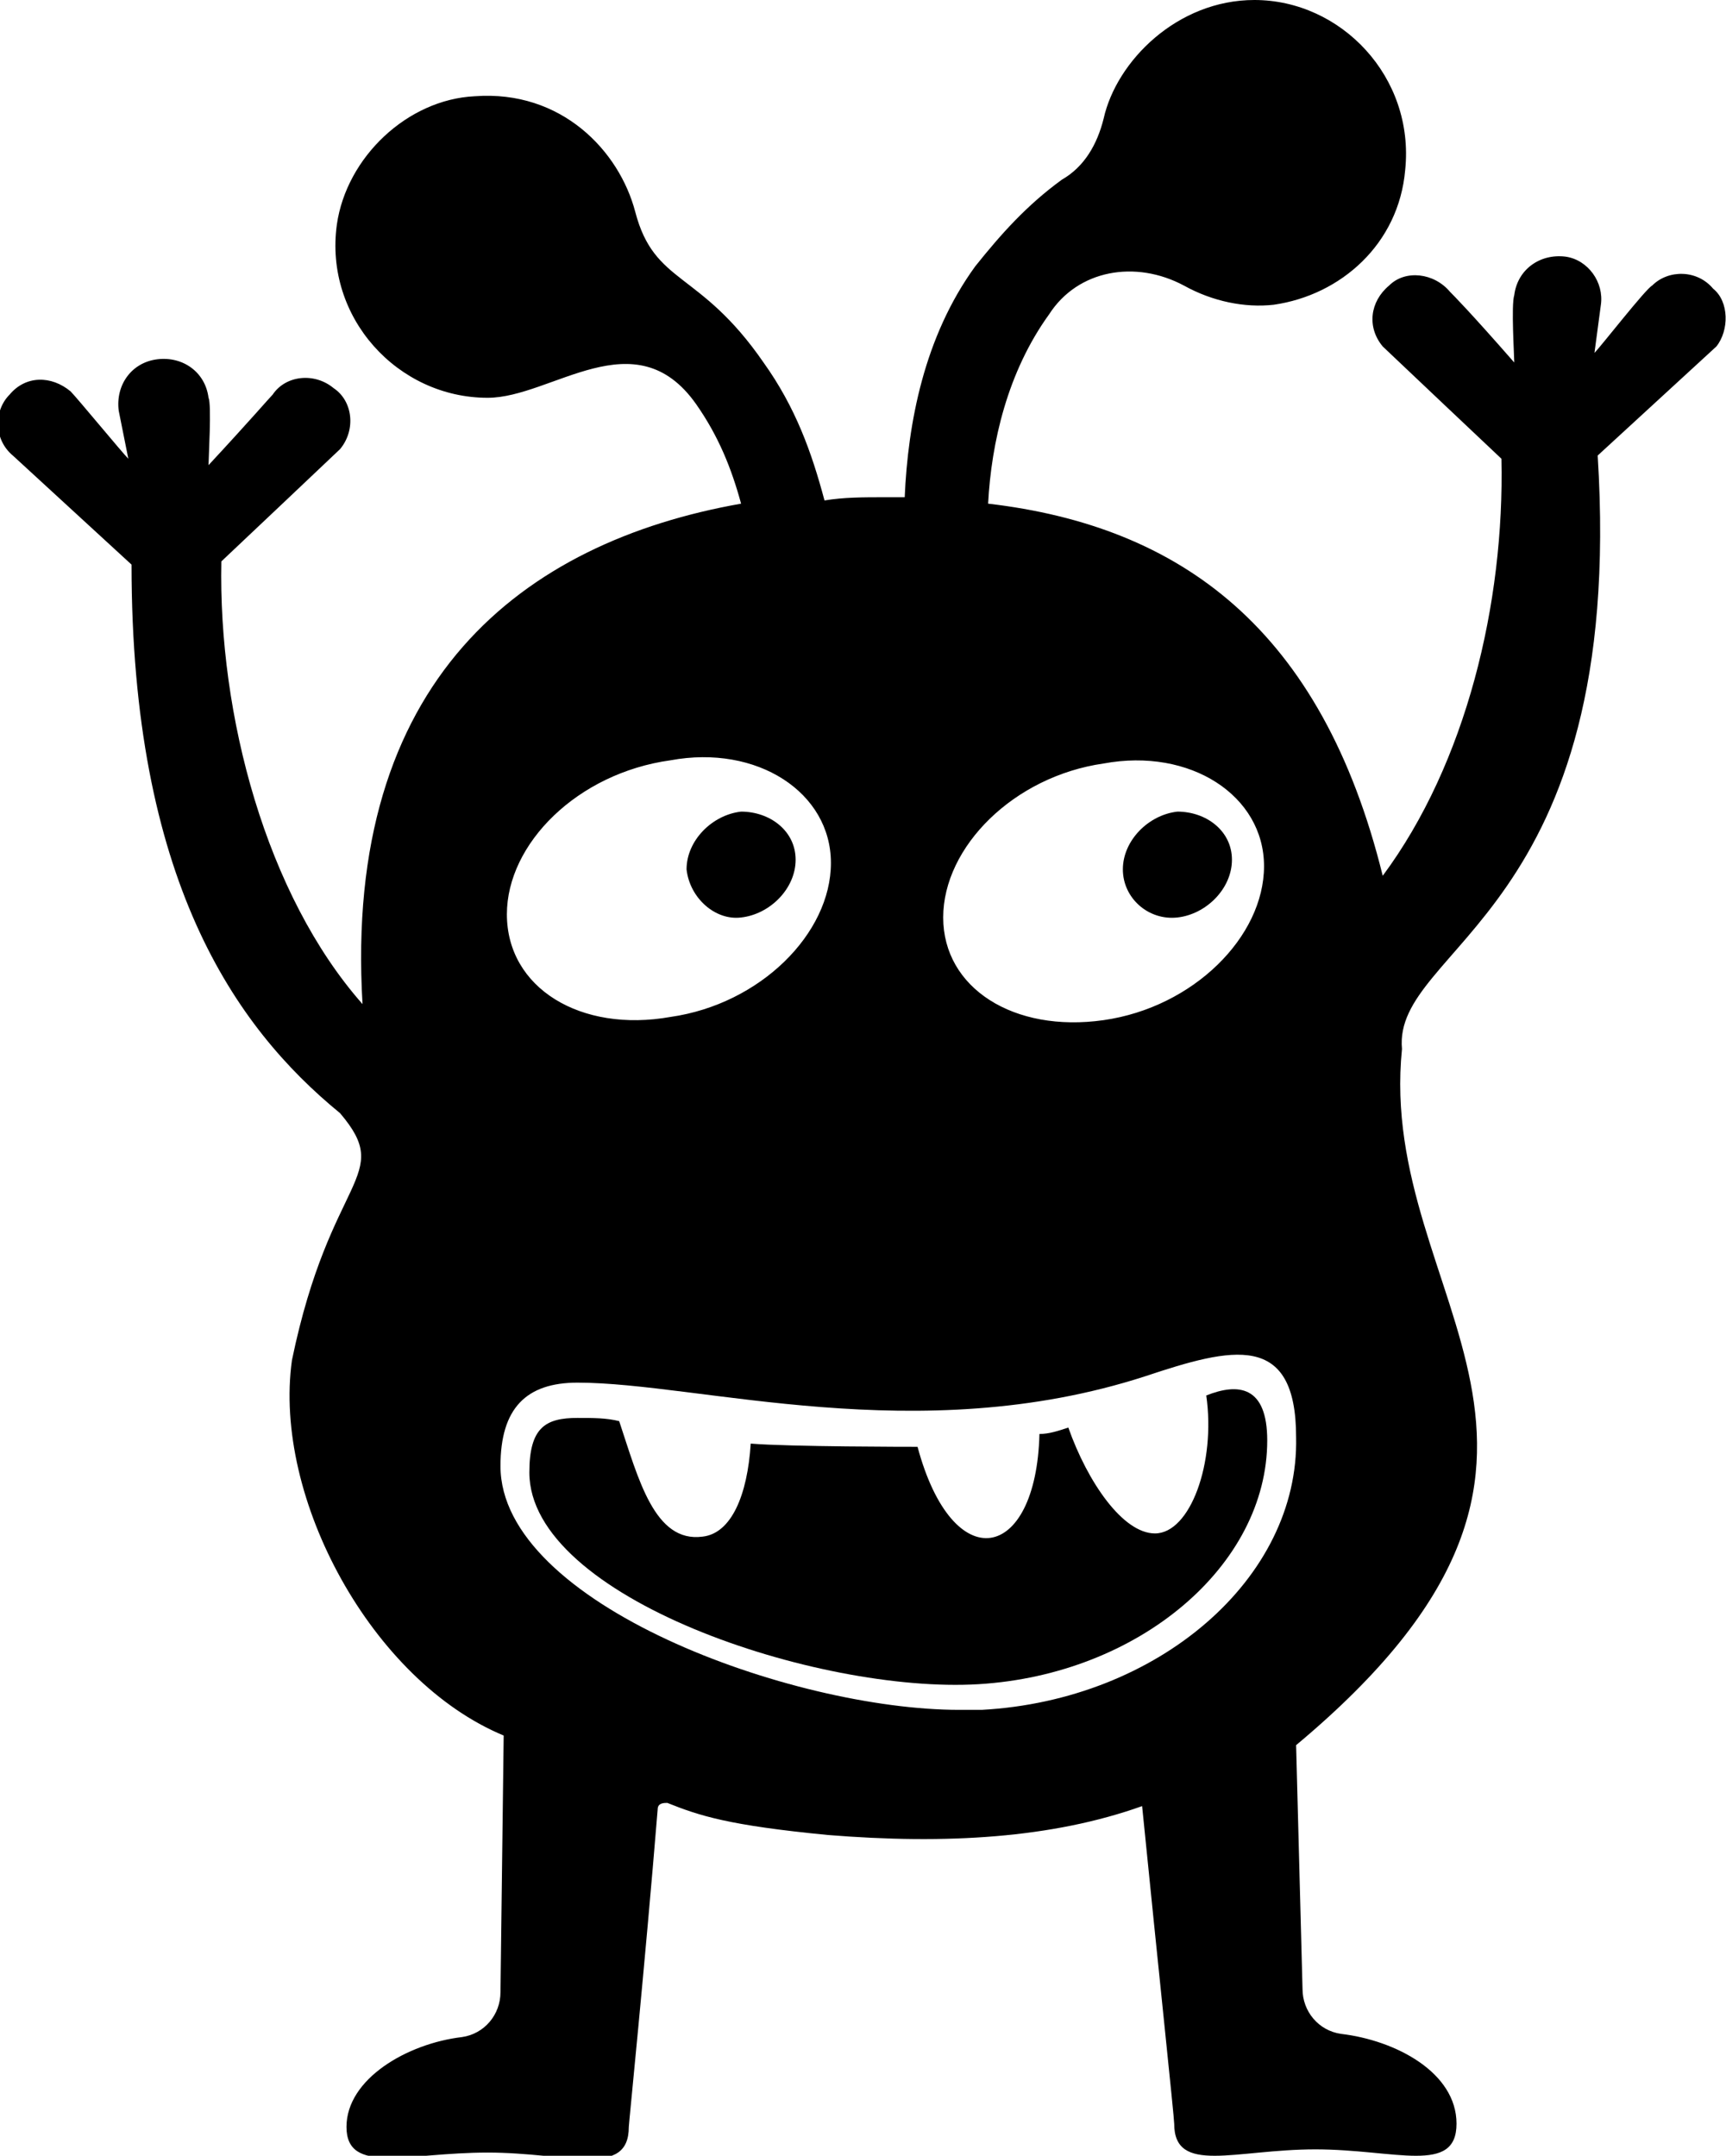
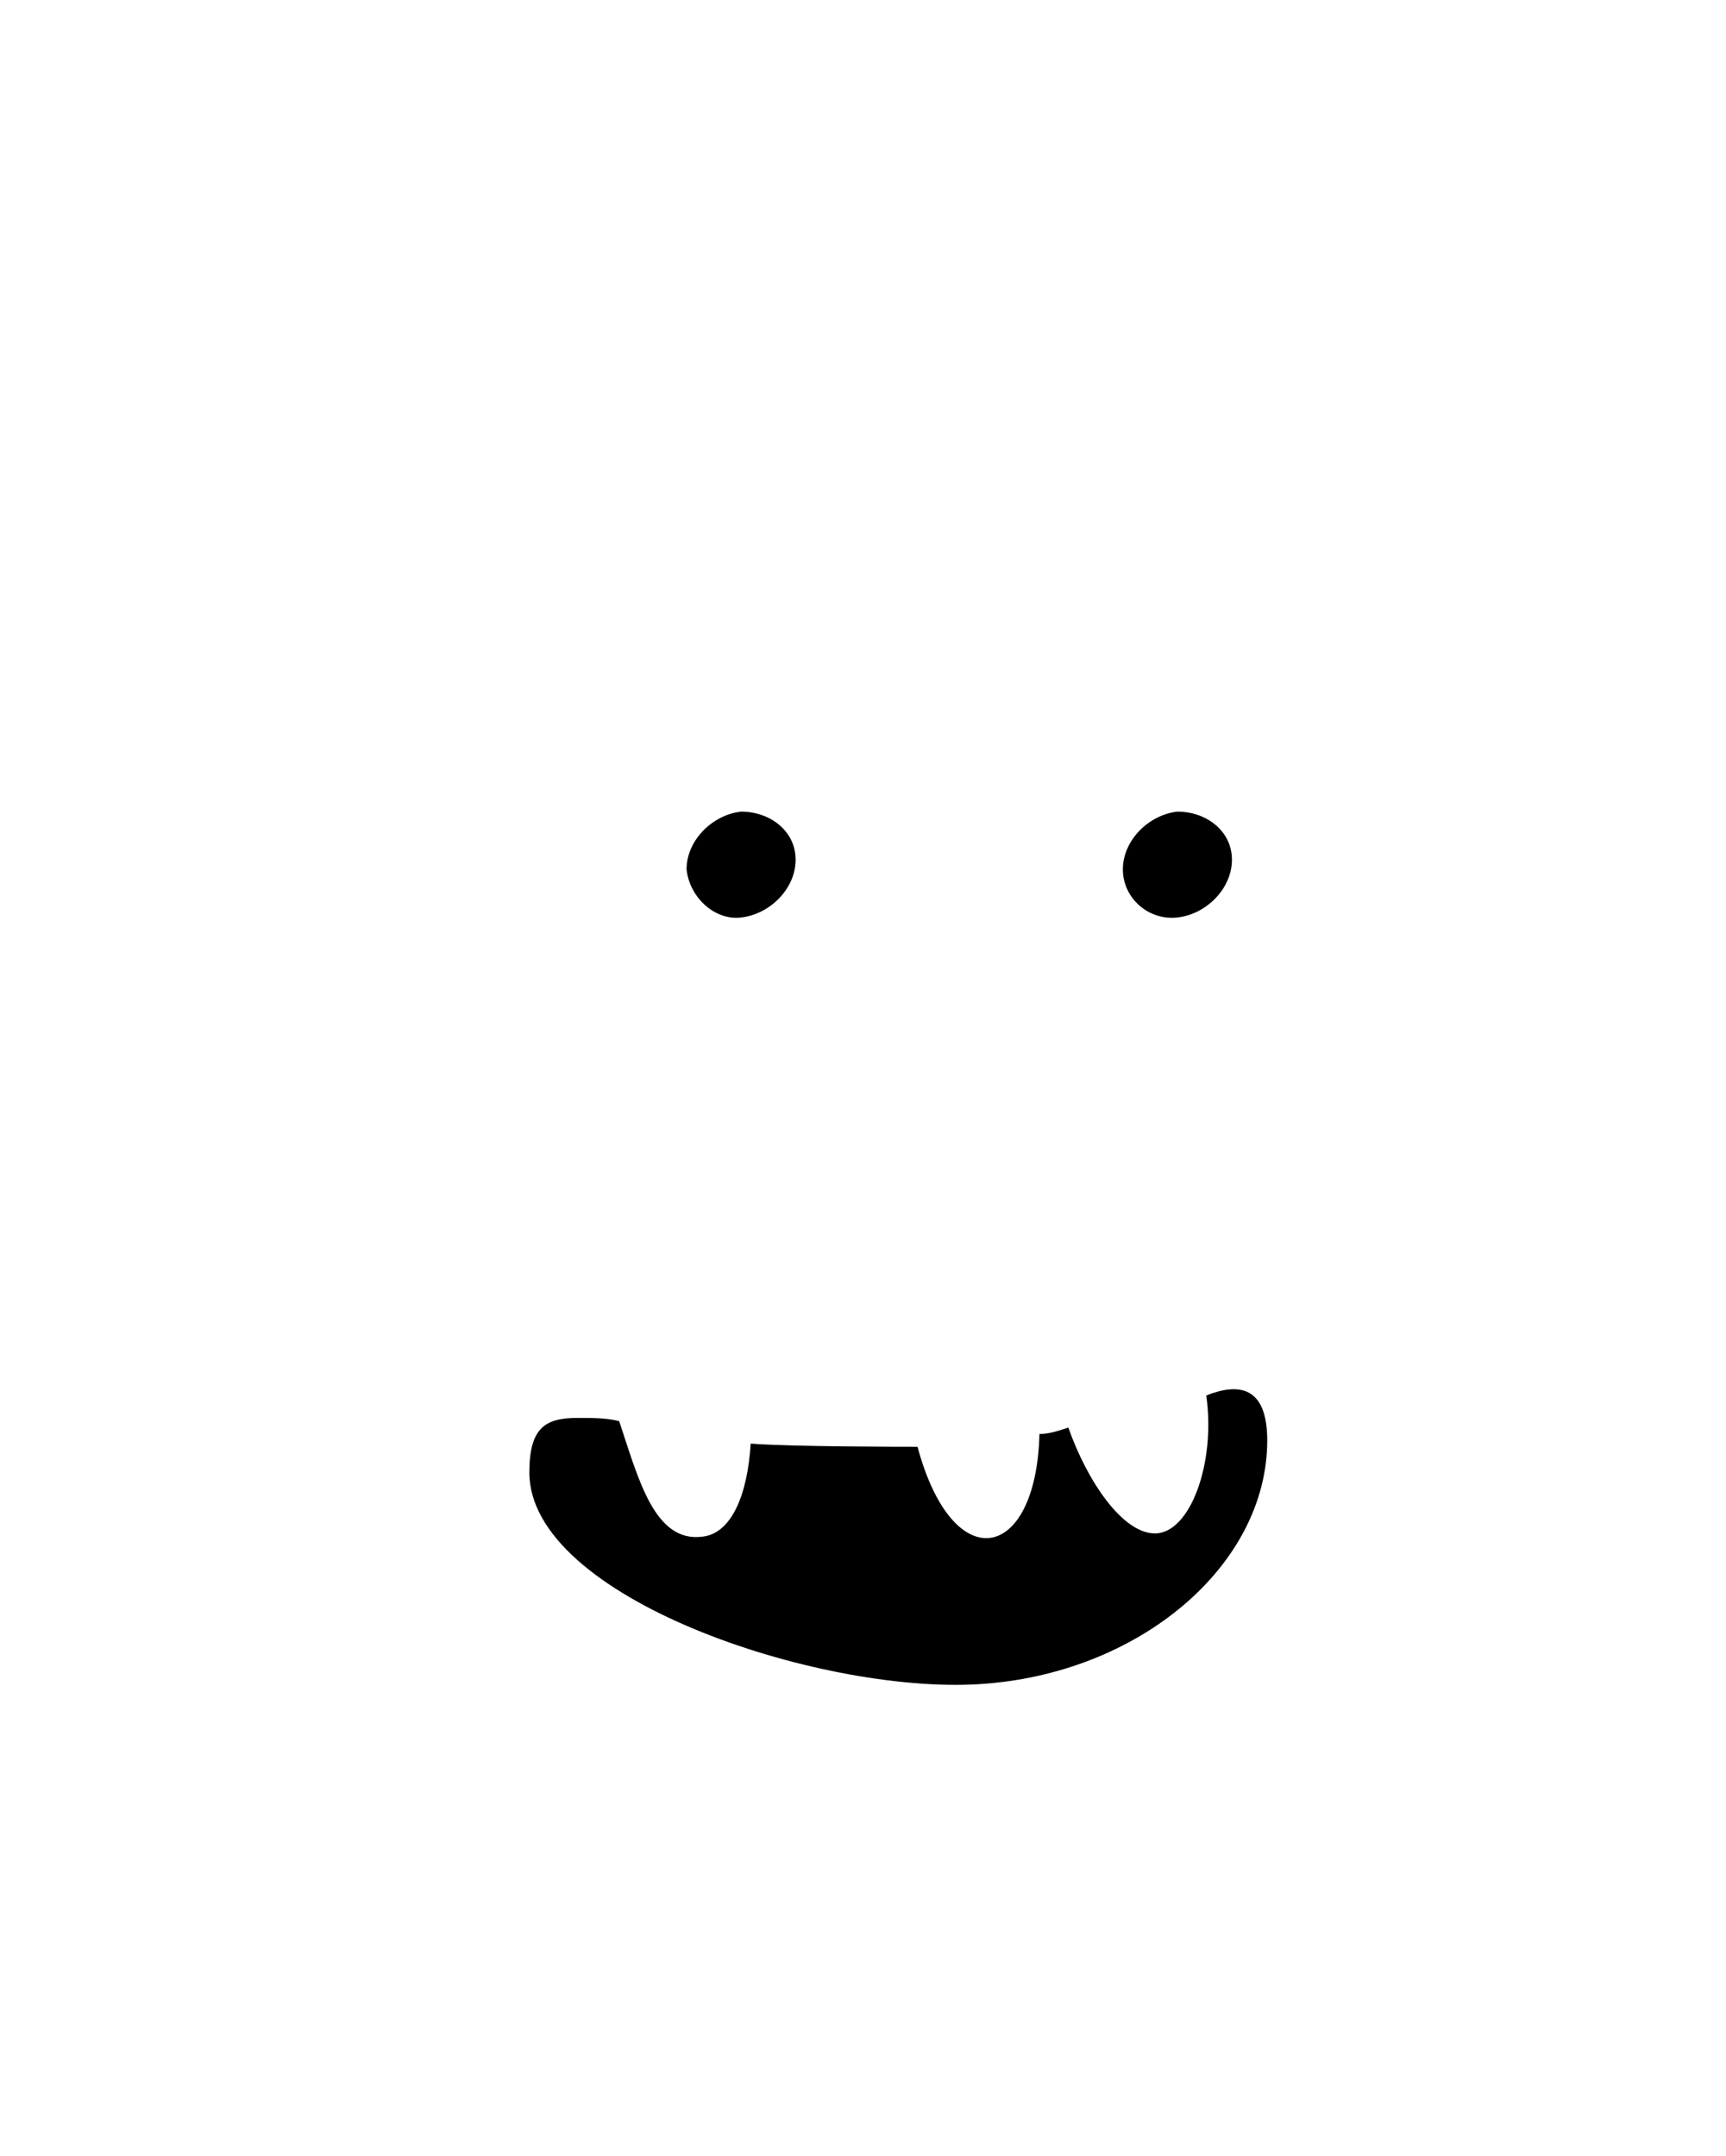
<svg xmlns="http://www.w3.org/2000/svg" version="1.1" id="Layer_1" x="0px" y="0px" viewBox="0 0 53.8 67.2" style="enable-background:new 0 0 53.8 67.2;" xml:space="preserve">
  <g>
-     <path d="M53.4,9c-0.5-0.6-1.4-0.6-1.9-0.1c-0.2,0.1-1.6,1.9-1.8,2.1l0.2-1.5C50,8.8,49.5,8.1,48.8,8c-0.8-0.1-1.5,0.4-1.6,1.2   c-0.1,0.3,0,1.9,0,2.1c-1.4-1.6-1.9-2.1-2-2.2c-0.5-0.6-1.4-0.7-1.9-0.2c-0.6,0.5-0.7,1.3-0.2,1.9c0.1,0.1,3.7,3.5,3.7,3.5   c0.1,4.5-1.1,9.5-3.7,13c-1.9-7.7-6.3-10.9-12.3-11.6c0.1-1.9,0.6-4.1,1.9-5.9l0,0c0.9-1.4,2.7-1.7,4.2-0.9   c0.9,0.5,1.9,0.7,2.8,0.6c2.1-0.3,3.9-1.9,4.1-4.2C44.1,2.4,41.8,0,39.1,0c-2.4,0-4.3,1.9-4.7,3.7c-0.2,0.8-0.6,1.5-1.3,1.9   c-1.1,0.8-1.9,1.7-2.7,2.7c-1.6,2.2-2.1,4.9-2.2,7.2c-0.2,0-0.4,0-0.6,0c-0.7,0-1.3,0-1.9,0.1c-0.4-1.5-0.9-2.9-1.9-4.3   c-2-2.9-3.4-2.4-4-4.7c-0.5-1.9-2.3-3.8-5-3.6c-2.1,0.1-4,1.9-4.3,4c-0.4,2.9,1.9,5.4,4.7,5.4c2,0,4.6-2.5,6.5,0.2l0,0   c0.7,1,1.1,2,1.4,3.1c-6.8,1.2-12.4,5.5-11.8,15.6c-3-3.4-4.5-9-4.4-13.8c0,0,3.6-3.4,3.7-3.5c0.5-0.6,0.4-1.5-0.2-1.9   c-0.6-0.5-1.5-0.4-1.9,0.2c-0.1,0.1-0.7,0.8-2,2.2c0-0.2,0.1-1.9,0-2.1c-0.1-0.8-0.8-1.3-1.6-1.2s-1.3,0.8-1.2,1.6l0.3,1.5   c-0.2-0.2-1.6-1.9-1.8-2.1c-0.6-0.5-1.4-0.5-1.9,0.1c-0.5,0.5-0.5,1.4,0.1,1.9l3.7,3.4l0,0C4.1,27.4,7.3,32,10.6,34.7   c1.7,2-0.3,1.9-1.5,7.7c-0.6,4.3,2.5,10,6.6,11.7l-0.1,8c0,0.7-0.5,1.3-1.2,1.4c-1.7,0.2-3.6,1.3-3.6,2.8s1.9,0.8,4.4,0.8   s4.4,0.8,4.4-0.8c0-0.1,0.5-5,0.9-9.9c0-0.2,0.2-0.2,0.3-0.2c1,0.4,1.9,0.7,5,1c3.7,0.3,7,0.1,9.8-0.9c0.5,5,1,9.7,1,9.9   c0,1.6,1.9,0.8,4.4,0.8s4.4,0.8,4.4-0.8c0-1.6-1.9-2.6-3.6-2.8c-0.7-0.1-1.2-0.7-1.2-1.4l-0.2-7.6c10.9-9.1,2.5-13.8,3.3-21.7   c-0.3-3.2,7-4.2,6.1-18.5l0,0l3.7-3.4C53.9,10.3,53.9,9.4,53.4,9z M34.4,23.8c2.7-0.5,5,1,5,3.2s-2.2,4.4-5,4.8c-2.8,0.4-5-1-5-3.2   S31.6,24.2,34.4,23.8z M15.8,28.5c0-2.2,2.2-4.4,5.1-4.8c2.7-0.5,5,1,5,3.2s-2.2,4.4-5,4.8C18.1,32.2,15.8,30.8,15.8,28.5z    M30.6,53.3c-0.2,0-0.5,0-0.7,0c-5.2,0-14.3-3.3-14.3-7.6c0-1.8,0.8-2.6,2.4-2.6c3.8,0,10.6,2.1,17.7-0.2c2.7-0.9,4.7-1.4,4.7,1.9   C40.5,49.2,36.1,53,30.6,53.3z" />
    <path d="M37.6,43.5c0.3,2.1-0.5,4.3-1.6,4.3c-1,0-2.1-1.6-2.7-3.3c-0.3,0.1-0.6,0.2-0.9,0.2c-0.1,4-2.7,4.5-3.8,0.4   c-0.2,0-4,0-5.2-0.1c-0.1,1.6-0.6,2.8-1.5,2.9c-1.5,0.2-2-1.8-2.6-3.6c-0.4-0.1-0.8-0.1-1.3-0.1c-1,0-1.5,0.3-1.5,1.7   c0,3.9,9,6.9,14,6.6s9-3.7,9-7.6C39.5,43.2,38.6,43.1,37.6,43.5z" />
    <path d="M23.1,28.6c0.9-0.1,1.7-0.9,1.7-1.8s-0.8-1.5-1.7-1.5c-0.9,0.1-1.7,0.9-1.7,1.8C21.5,28,22.3,28.7,23.1,28.6z" />
    <path d="M36.7,28.6c0.9-0.1,1.7-0.9,1.7-1.8s-0.8-1.5-1.7-1.5c-0.9,0.1-1.7,0.9-1.7,1.8S35.8,28.7,36.7,28.6z" />
  </g>
</svg>